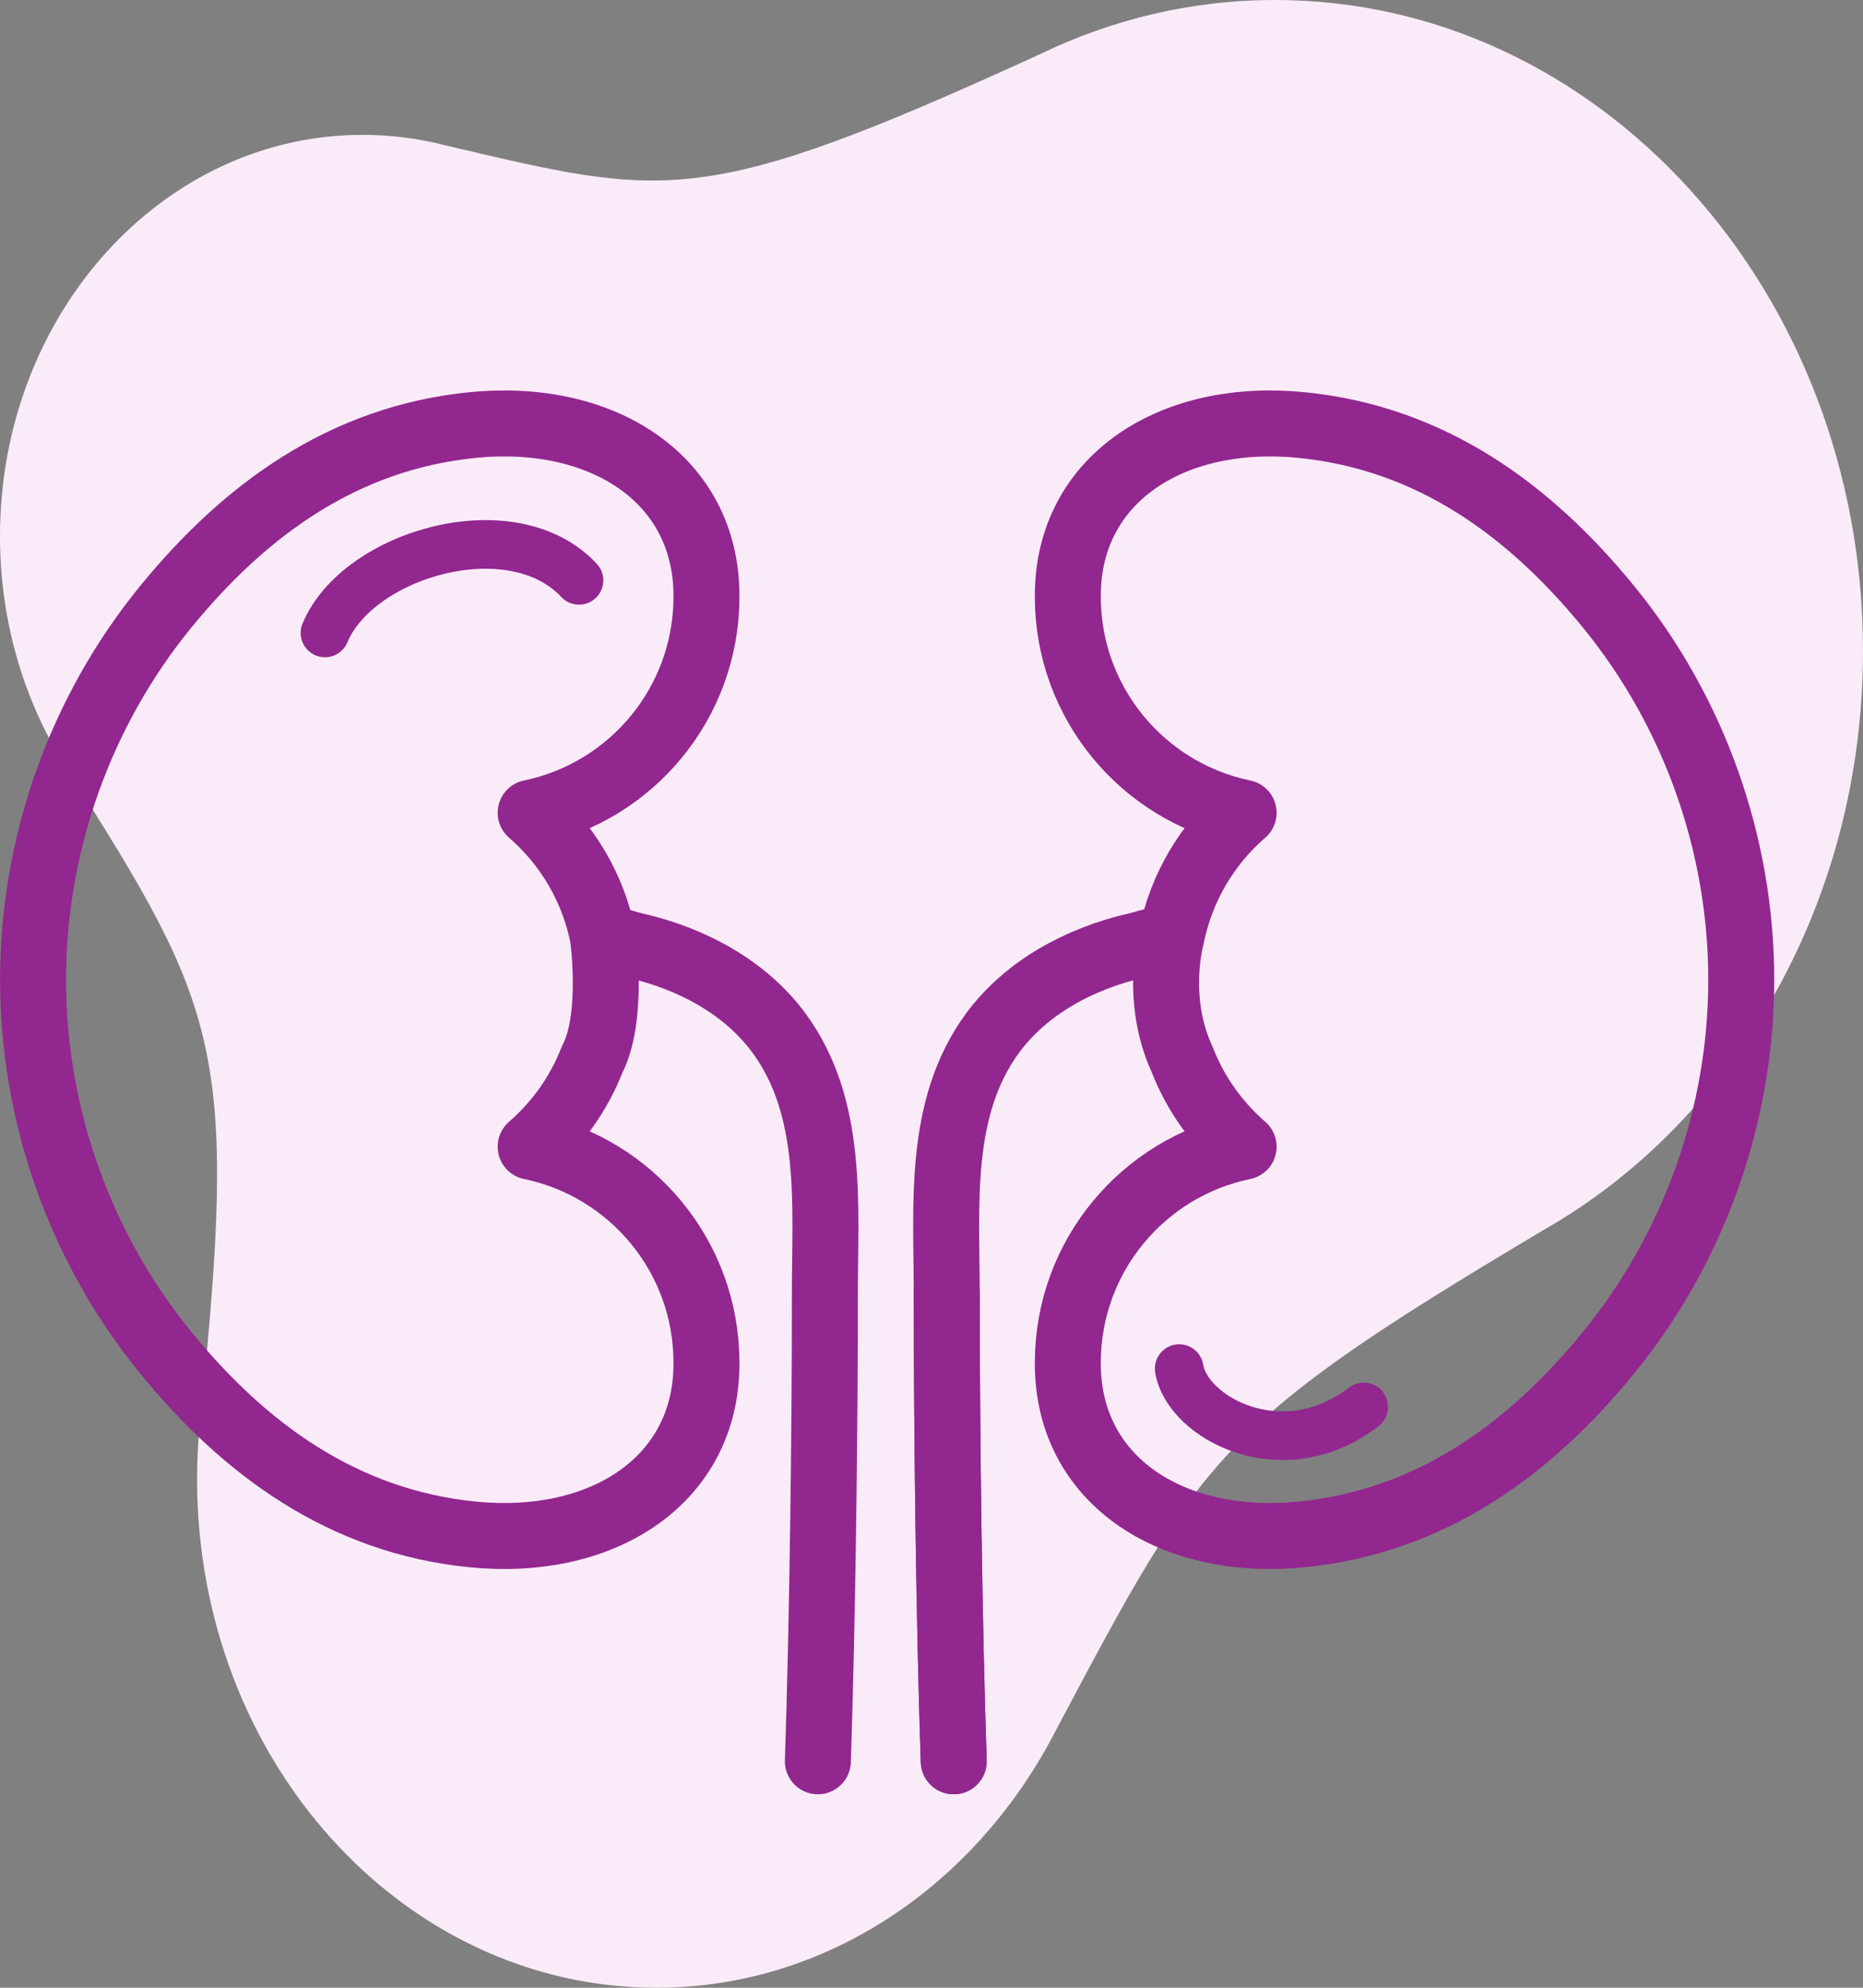
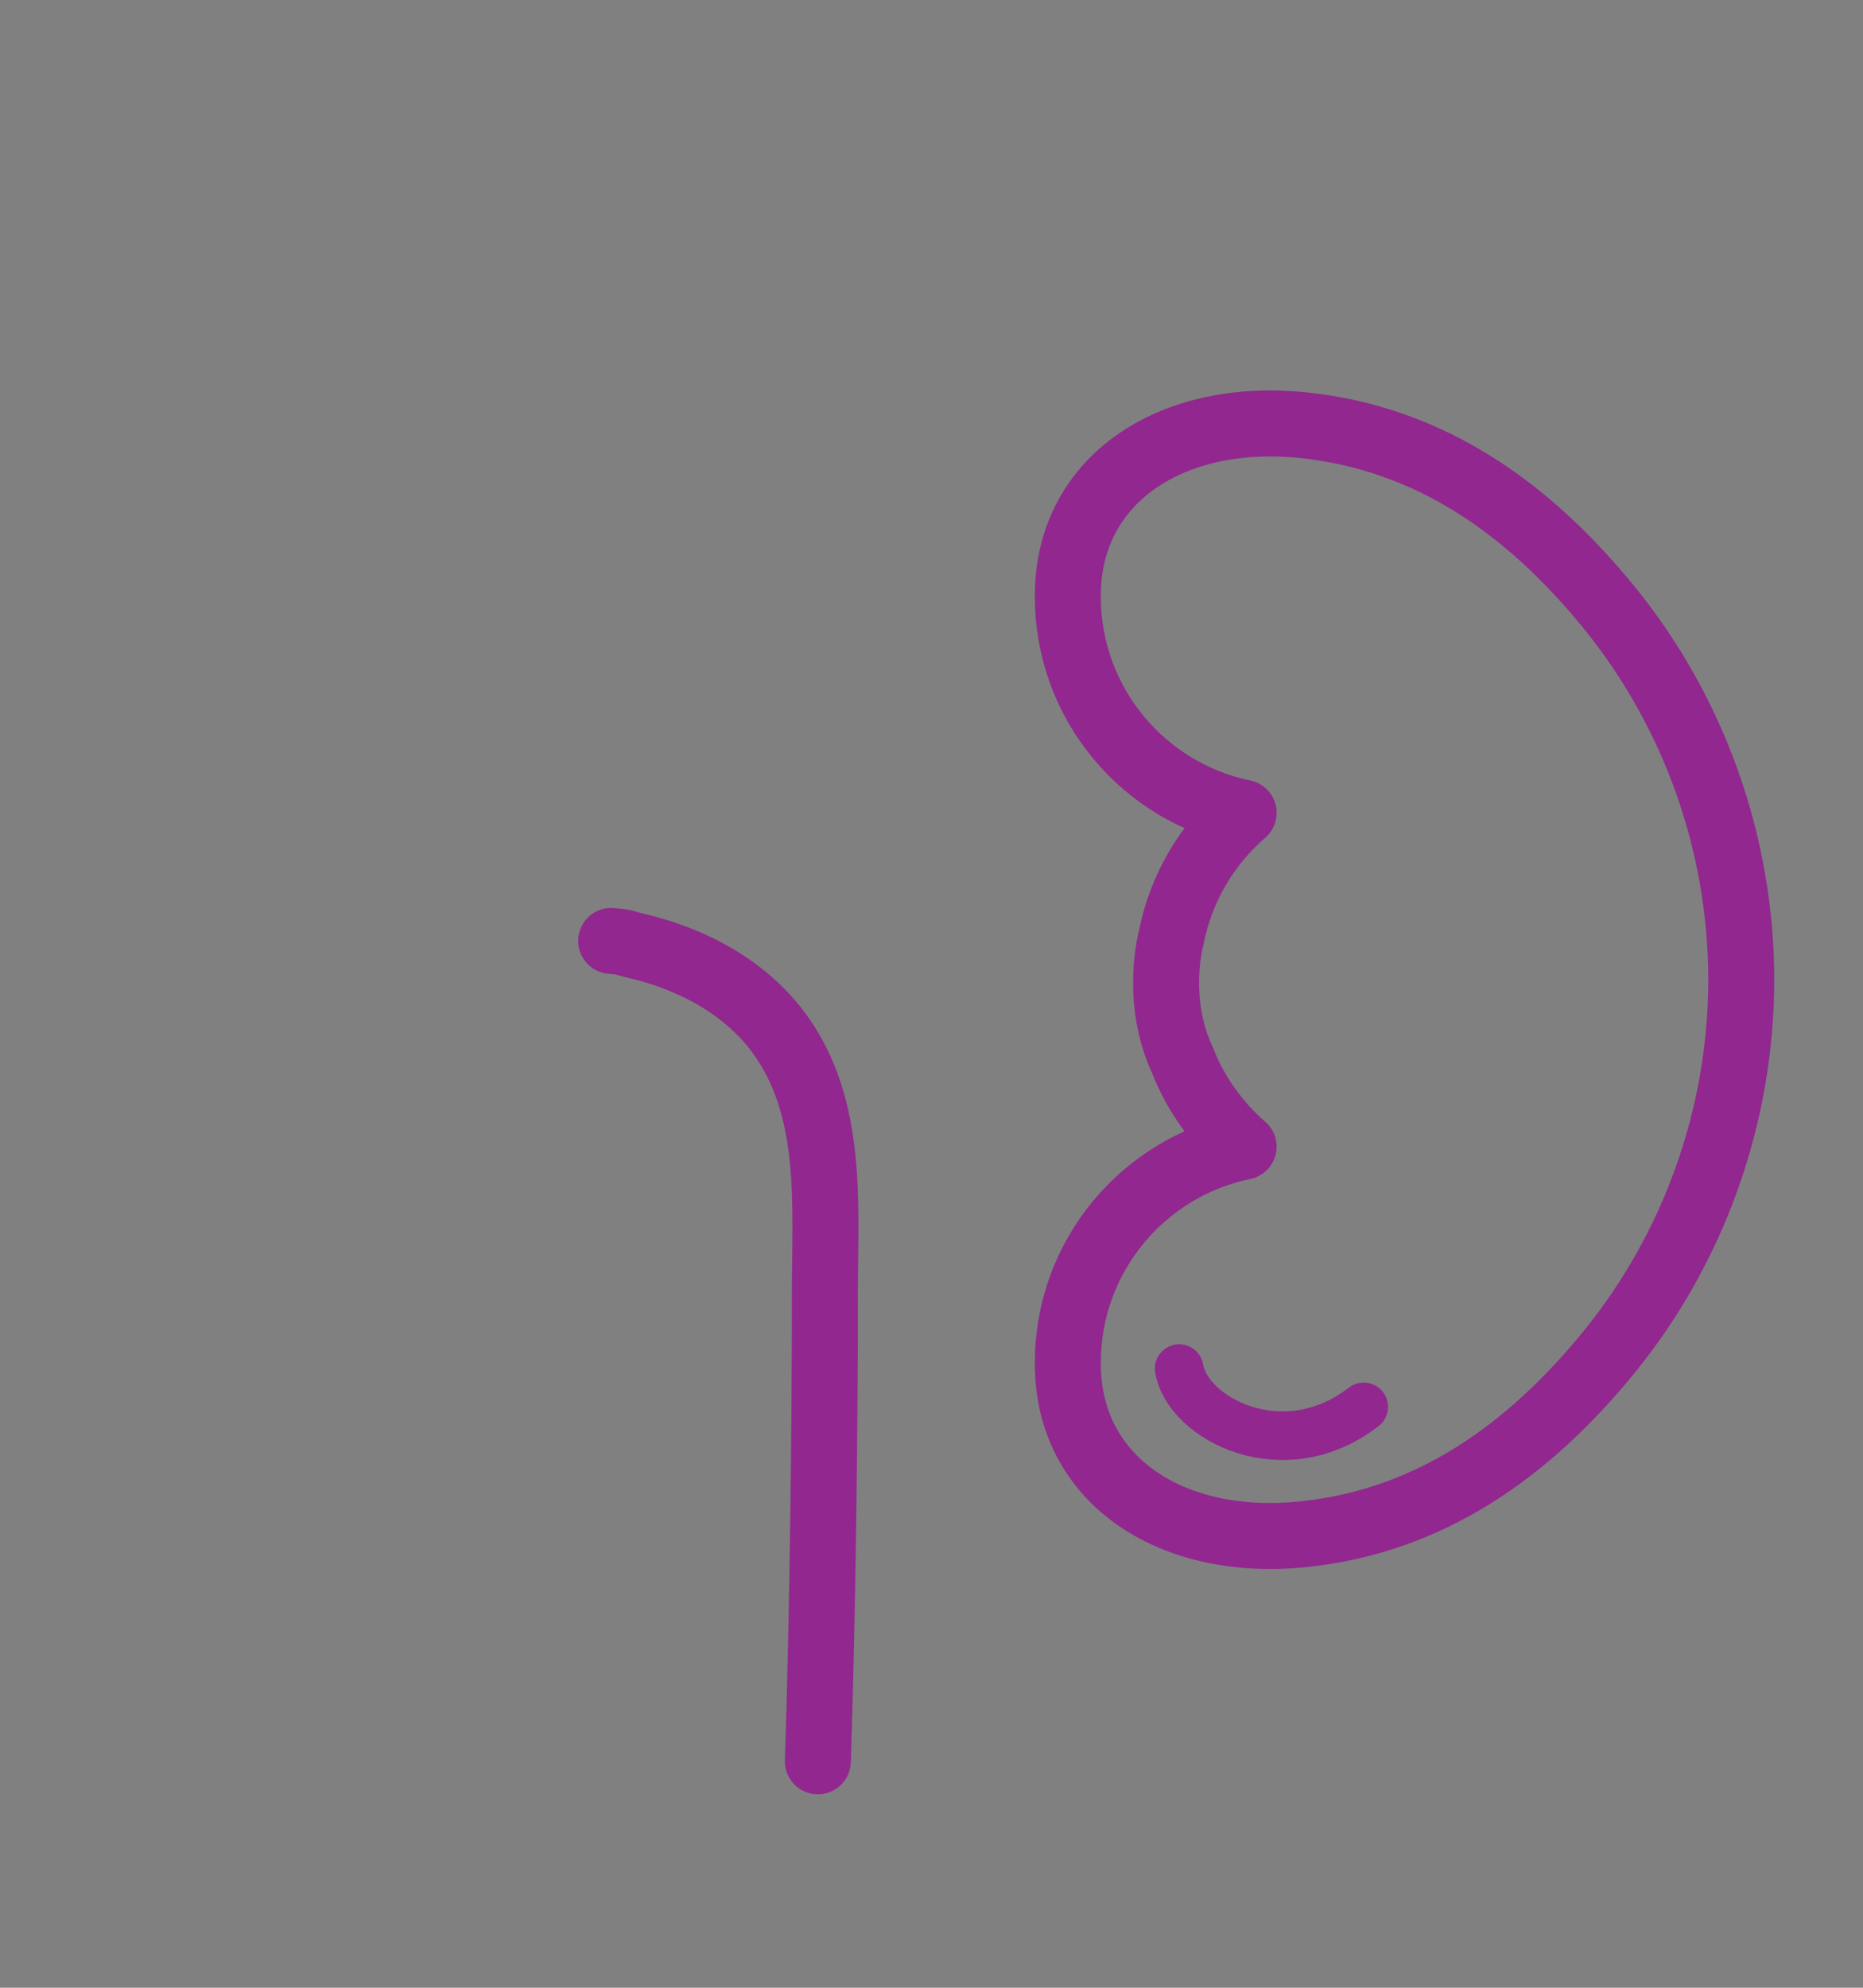
<svg xmlns="http://www.w3.org/2000/svg" width="105" height="112" viewBox="0 0 105 112" fill="none">
  <rect x="0" y="0" width="105" height="112" fill="#808080" stroke="none" />
-   <path d="M11.298 79.868C11.174 81.009 11.108 82.172 11.108 83.35C11.108 99.173 22.697 112 36.995 112C46.652 112 55.072 106.147 59.523 97.472C67.781 81.91 68.666 80.22 86.963 69.323C97.671 63.246 105 50.907 105 36.671C105 16.418 90.165 0 71.865 0C67.148 0 62.663 1.093 58.601 3.059C39.442 11.832 37.574 11.111 25.073 8.183C23.583 7.801 22.032 7.599 20.437 7.599C9.15 7.599 0 17.725 0 30.217C0 35.125 1.414 39.669 3.813 43.376C12.353 56.838 13.418 59.171 11.298 79.868Z" fill="#FAEBF9" />
  <g clip-path="url(#clip0_3174_23848)">
    <path d="M46.095 99.24C46.354 91.582 46.498 80.5 46.49 72.856C46.49 67.923 47.008 62.436 43.909 58.215C42.003 55.619 38.976 54.015 35.84 53.289C34.855 53.059 35.452 53.109 34.445 53.016" stroke="#92278F" stroke-width="3.718" stroke-miterlimit="10" stroke-linecap="round" />
-     <path d="M65.403 53.012C64.397 53.098 65.001 53.055 64.008 53.285C60.873 54.011 57.845 55.622 55.94 58.211C52.84 62.432 53.358 67.919 53.358 72.852C53.358 80.496 53.495 91.578 53.754 99.236" stroke="#92278F" stroke-width="3.718" stroke-miterlimit="10" stroke-linecap="round" />
-     <path d="M53.358 72.859C53.358 80.576 53.487 91.549 53.753 99.244" stroke="#92278F" stroke-width="3.718" stroke-miterlimit="10" stroke-linecap="round" />
-     <path d="M33.367 59.712C32.626 61.618 31.425 63.294 29.908 64.61C35.567 65.775 39.817 70.78 39.817 76.784C39.817 76.928 39.817 77.072 39.81 77.216C39.594 83.537 33.841 87.183 26.621 86.456C19.33 85.723 13.785 81.66 9.334 76.209C4.516 70.305 1.862 62.826 1.862 55.204C1.862 47.581 4.516 40.102 9.334 34.198C13.785 28.747 19.33 24.684 26.621 23.951C33.841 23.225 39.594 26.87 39.81 33.191C39.81 33.335 39.817 33.479 39.817 33.623C39.817 39.62 35.567 44.633 29.908 45.797C31.972 47.581 33.439 50.033 33.985 52.816C33.985 52.816 34.611 57.346 33.367 59.712Z" stroke="#92278F" stroke-width="3.718" stroke-linecap="round" stroke-linejoin="round" />
    <path d="M66.633 59.712C67.374 61.618 68.575 63.294 70.092 64.61C64.433 65.775 60.183 70.78 60.183 76.784C60.183 76.928 60.183 77.072 60.19 77.216C60.406 83.537 66.159 87.183 73.378 86.456C80.67 85.723 86.215 81.66 90.666 76.209C95.484 70.305 98.138 62.826 98.138 55.204C98.138 47.581 95.484 40.102 90.666 34.198C86.215 28.747 80.67 24.684 73.378 23.951C66.159 23.225 60.406 26.87 60.19 33.191C60.19 33.335 60.183 33.479 60.183 33.623C60.183 39.62 64.433 44.633 70.092 45.797C68.028 47.581 66.561 50.033 66.015 52.816C66.015 52.816 65.044 56.282 66.633 59.712Z" stroke="#92278F" stroke-width="3.718" stroke-linecap="round" stroke-linejoin="round" />
-     <path d="M32.633 32.7C28.851 28.652 20.164 31.212 18.316 35.663" stroke="#92278F" stroke-width="2.74" stroke-linecap="round" stroke-linejoin="round" />
    <path d="M66.46 77.113C66.921 79.918 72.321 82.78 76.859 79.271" stroke="#92278F" stroke-width="2.74" stroke-linecap="round" stroke-linejoin="round" />
  </g>
  <defs>
    <clipPath id="clip0_3174_23848">
      <rect width="100" height="79.095" fill="white" transform="translate(0 22)" />
    </clipPath>
  </defs>
</svg>